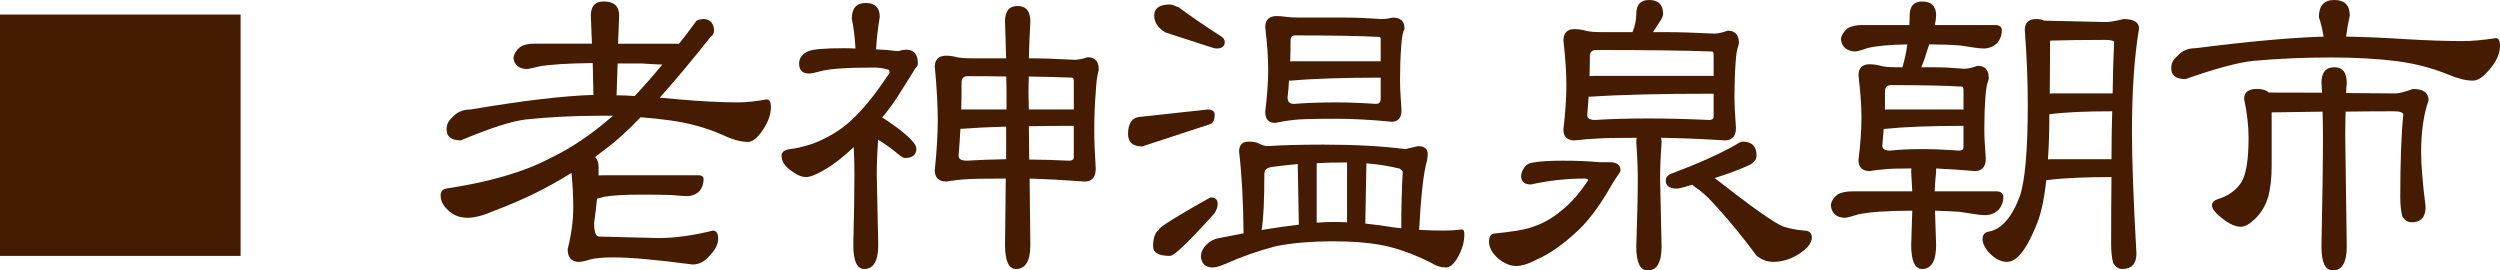
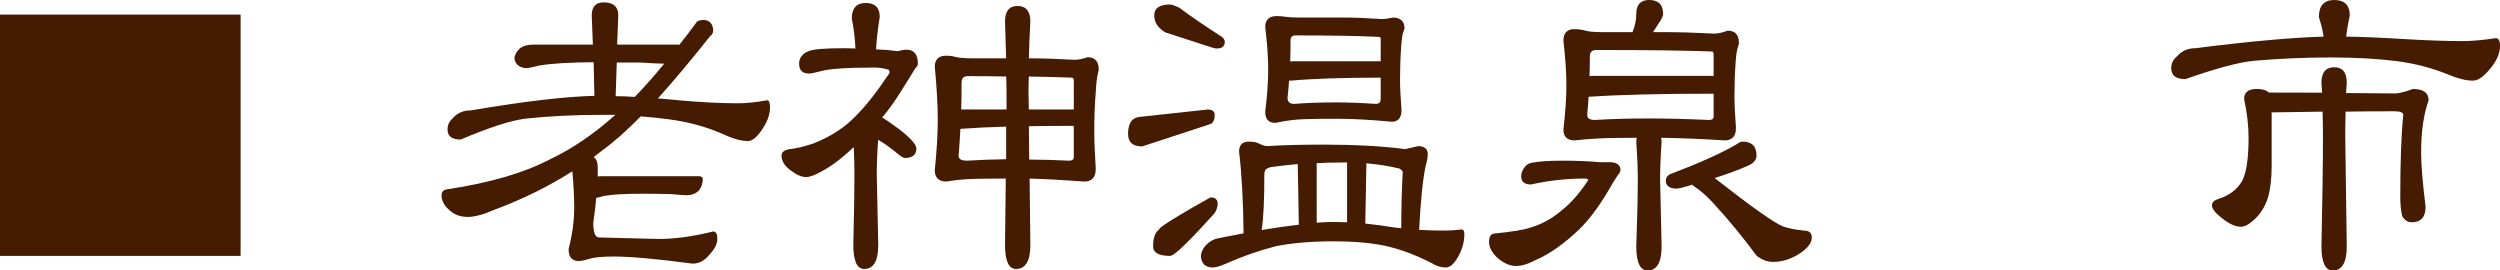
<svg xmlns="http://www.w3.org/2000/svg" version="1.1" baseProfile="tiny" id="レイヤー_1" x="0px" y="0px" width="280.961px" height="30.398px" viewBox="0 0 280.961 30.398" overflow="scroll" xml:space="preserve">
  <g>
    <g>
      <path fill="#451B02" d="M26.939,28.66H0.1V1.737h26.839V28.66z" />
      <path fill="#451B02" d="M59.95,5.013h6.679l-0.126-3.276c0-0.98,0.447-1.47,1.344-1.47c1.092,0,1.638,0.49,1.638,1.47    l-0.126,3.276h6.847c0.056,0,0.098,0.015,0.126,0.042c0.672-0.84,1.344-1.722,2.016-2.646c0.195-0.111,0.462-0.167,0.798-0.167    c0.615,0.056,0.952,0.434,1.008,1.134c0,0.309-0.112,0.532-0.336,0.672c-2.156,2.716-4.116,5.055-5.88,7.014    c0.756,0.057,1.54,0.126,2.353,0.21c2.575,0.225,4.788,0.336,6.636,0.336c0.924,0,2.016-0.111,3.275-0.336    c0.225,0,0.337,0.267,0.337,0.798c0,0.868-0.364,1.792-1.093,2.772c-0.504,0.672-0.966,1.008-1.386,1.008    c-0.784,0-1.736-0.266-2.855-0.798c-1.849-0.812-3.851-1.357-6.007-1.638c-1.036-0.14-2.1-0.252-3.191-0.336    c-1.624,1.653-3.066,2.926-4.326,3.823c-0.336,0.252-0.658,0.504-0.966,0.756c0.308,0.196,0.462,0.588,0.462,1.176    c0,0.336,0,0.672,0,1.008c0.14-0.027,0.308-0.042,0.504-0.042h10.836c0.308,0,0.462,0.112,0.462,0.336    c0,0.477-0.141,0.896-0.42,1.26c-0.364,0.364-0.826,0.546-1.386,0.546c-0.225,0-0.813-0.042-1.765-0.126    c-0.98-0.027-2.044-0.042-3.191-0.042c-2.017,0-3.473,0.084-4.368,0.252c-0.364,0.112-0.645,0.183-0.84,0.211    c-0.084,0.924-0.196,1.861-0.336,2.813c0,1.092,0.224,1.638,0.672,1.638l6.678,0.168c1.82,0,3.864-0.279,6.132-0.84    c0.309,0,0.462,0.28,0.462,0.84c0,0.561-0.308,1.162-0.924,1.807c-0.532,0.645-1.148,0.966-1.848,0.966    c-4.032-0.532-6.986-0.798-8.862-0.798c-1.26,0-2.17,0.084-2.729,0.252c-0.532,0.168-0.938,0.252-1.219,0.252    c-0.756,0-1.134-0.447-1.134-1.344c0.42-1.624,0.63-3.178,0.63-4.663c0-1.203-0.07-2.562-0.21-4.073    c-2.688,1.708-5.614,3.15-8.777,4.326c-1.204,0.531-2.199,0.798-2.982,0.798c-0.868,0-1.582-0.28-2.142-0.841    c-0.532-0.475-0.798-1.008-0.798-1.596c0-0.392,0.224-0.615,0.672-0.672c4.815-0.727,8.68-1.861,11.592-3.402    c2.464-1.176,4.886-2.827,7.266-4.956c-0.588,0-1.19,0-1.806,0c-2.856,0-5.614,0.141-8.274,0.42    c-1.624,0.196-4.06,0.98-7.308,2.352c-0.98,0-1.47-0.378-1.47-1.134c0-0.504,0.195-0.923,0.588-1.259    c0.504-0.589,1.176-0.883,2.016-0.883c5.964-1.008,10.598-1.554,13.902-1.638l-0.084-3.78c-2.801,0.028-4.845,0.154-6.132,0.378    c-0.757,0.196-1.232,0.294-1.429,0.294c-0.813-0.055-1.26-0.434-1.344-1.134c0.056-0.42,0.279-0.798,0.672-1.134    C58.844,5.139,59.333,5.013,59.95,5.013z M71.333,10.893c1.063-1.092,2.169-2.337,3.317-3.738c-0.504,0-1.372-0.042-2.604-0.126    c-0.868,0-1.778,0-2.73,0l-0.126,3.78C69.89,10.809,70.604,10.837,71.333,10.893z" />
      <path fill="#451B02" d="M97.3,0.435c0.98,0,1.47,0.49,1.47,1.47c-0.224,1.373-0.363,2.619-0.42,3.738    c0.896,0.028,1.75,0.099,2.563,0.21c0.363-0.111,0.686-0.168,0.966-0.168c0.783,0,1.176,0.49,1.176,1.47    c0,0.14-0.098,0.309-0.294,0.504c-0.196,0.337-0.729,1.191-1.596,2.562c-0.672,1.092-1.4,2.1-2.184,3.025    c0.224,0.083,0.909,0.546,2.058,1.385c1.231,0.98,1.848,1.666,1.848,2.058c0,0.645-0.393,0.967-1.176,0.967    c-0.112,0-0.28-0.084-0.504-0.252c-1.12-0.925-1.988-1.54-2.604-1.849c-0.111,1.485-0.168,2.843-0.168,4.074l0.168,7.896    c0,1.736-0.49,2.604-1.47,2.604c-0.756,0-1.134-0.868-1.134-2.604c0.084-3.359,0.126-5.991,0.126-7.896    c0-1.008-0.028-2.114-0.084-3.318c-1.288,1.232-2.436,2.128-3.444,2.688c-0.896,0.532-1.568,0.798-2.016,0.798    c-0.477,0-1.022-0.237-1.638-0.714c-0.673-0.477-1.009-1.009-1.009-1.596c0-0.336,0.28-0.547,0.841-0.631    c0.644-0.056,1.525-0.266,2.646-0.63c1.708-0.672,3.122-1.525,4.242-2.562c1.344-1.232,2.702-2.884,4.074-4.956    c0.224-0.28,0.336-0.461,0.336-0.545c0-0.309-0.112-0.463-0.336-0.463c-0.477-0.14-0.967-0.209-1.471-0.209    c-3.107,0-5.138,0.14-6.09,0.42c-0.616,0.168-1.036,0.252-1.26,0.252c-0.672,0-1.008-0.337-1.008-1.009    c0-0.588,0.321-1.022,0.966-1.302c0.504-0.224,1.819-0.336,3.948-0.336c0.504,0,0.979,0.015,1.428,0.042    c-0.057-1.231-0.196-2.394-0.42-3.486C95.831,0.981,96.32,0.435,97.3,0.435z M106.331,6.357c0.392,0,0.783,0.056,1.176,0.168    c0.42,0.084,1.008,0.126,1.764,0.126h3.906c-0.028-1.344-0.07-2.757-0.126-4.242c0-1.092,0.434-1.638,1.302-1.638    c0.896,0,1.345,0.546,1.345,1.638c-0.084,1.485-0.141,2.898-0.168,4.242h0.126c1.428,0,3.136,0.057,5.124,0.168    c0.392,0,0.882-0.098,1.47-0.294c0.756,0,1.134,0.434,1.134,1.302c0,0.028-0.028,0.154-0.084,0.378    c-0.112,0.392-0.196,1.107-0.252,2.142c-0.112,1.372-0.168,2.829-0.168,4.368c0,1.064,0.056,2.478,0.168,4.242    c0,0.897-0.378,1.344-1.134,1.344c-2.269-0.168-4.368-0.278-6.3-0.336l0.084,7.56c0,1.736-0.504,2.604-1.513,2.604    c-0.756,0-1.134-0.868-1.134-2.604c0.027-2.771,0.056-5.291,0.084-7.56c-2.38,0-3.906,0.028-4.578,0.084    c-0.616,0.028-1.358,0.112-2.226,0.252c-0.784,0-1.176-0.392-1.176-1.176c0.224-2.156,0.336-4.045,0.336-5.669    c0-1.653-0.112-3.64-0.336-5.964C105.155,6.735,105.546,6.357,106.331,6.357z M113.176,17.992c0-1.372,0-2.66,0-3.864    c-2.016,0.057-3.752,0.141-5.208,0.252c-0.057,0-0.099,0-0.126,0c-0.057,1.064-0.126,2.1-0.21,3.108    c0,0.448,0.336,0.672,1.008,0.672C109.957,18.075,111.468,18.02,113.176,17.992z M107.926,12.405c0.056,0,0.126,0,0.21,0h5.082    c0-0.7,0-1.358,0-1.974c0-0.643-0.015-1.287-0.042-1.931c-1.344-0.028-2.813-0.042-4.41-0.042c-0.532,0-0.798,0.28-0.798,0.84    C107.968,10.362,107.954,11.397,107.926,12.405z M115.529,8.5c-0.028,0.671-0.042,1.316-0.042,1.931l0.042,1.974h5.082    c0.056,0,0.111,0,0.168,0V9.129c0-0.336-0.112-0.504-0.336-0.504C119.098,8.57,117.46,8.528,115.529,8.5z M115.529,14.085    l0.042,3.948c1.428,0,2.939,0.041,4.536,0.126c0.447,0,0.672-0.168,0.672-0.504v-3.612    C118.875,14.043,117.125,14.058,115.529,14.085z" />
-       <path fill="#451B02" d="M135.739,12.405c0.447,0,0.672,0.168,0.672,0.504c0,0.561-0.168,0.883-0.504,0.966l-7.56,2.478    c-0.98,0-1.471-0.434-1.471-1.302c0-1.092,0.379-1.694,1.135-1.805L135.739,12.405z M136.075,22.275    c0.448,0,0.672,0.211,0.672,0.631c0,0.309-0.112,0.645-0.336,1.008c-2.855,3.164-4.494,4.746-4.914,4.746    c-1.204,0-1.806-0.322-1.806-0.967c0-0.924,0.21-1.525,0.63-1.805C130.321,25.635,132.239,24.431,136.075,22.275z M131.497,0.603    c0.14,0,0.462,0.112,0.967,0.336c1.315,0.98,2.911,2.073,4.787,3.276c0.196,0.141,0.294,0.309,0.294,0.504    c0,0.42-0.266,0.63-0.798,0.63c-0.168,0-0.448-0.069-0.84-0.21c-2.604-0.84-4.242-1.371-4.914-1.596    c-0.784-0.476-1.176-1.078-1.176-1.806C129.817,0.981,130.376,0.603,131.497,0.603z M140.317,16.017    c0.504,0,0.882,0.07,1.134,0.21c0.392,0.196,0.728,0.294,1.008,0.294c1.597-0.111,3.682-0.168,6.259-0.168    c3.583,0,6.649,0.168,9.197,0.504l1.471-0.336c0.644,0,0.966,0.268,0.966,0.799c0,0.364-0.07,0.77-0.21,1.218    c-0.336,1.54-0.588,3.989-0.756,7.351v0.041c1.008,0.057,1.987,0.084,2.939,0.084c0.672,0,1.33-0.042,1.975-0.125    c0.111,0,0.168,0.153,0.168,0.461c0,0.784-0.21,1.568-0.63,2.352c-0.448,0.841-0.896,1.261-1.345,1.261    c-0.532,0-1.064-0.168-1.596-0.504c-2.1-1.063-4.061-1.749-5.88-2.058c-1.4-0.253-3.123-0.379-5.166-0.379    c-2.492,0-4.648,0.184-6.468,0.547c-1.961,0.504-3.879,1.176-5.754,2.016c-0.589,0.252-1.051,0.378-1.387,0.378    c-0.729-0.028-1.12-0.405-1.176-1.134c0-0.447,0.21-0.883,0.63-1.303c0.363-0.363,0.812-0.588,1.344-0.672    c0.98-0.195,1.918-0.378,2.814-0.546c-0.028-3.583-0.196-6.678-0.504-9.282C139.351,16.353,139.672,16.017,140.317,16.017z     M141.661,25.971c1.652-0.279,3.122-0.489,4.41-0.63l-0.126-7.014c-0.924,0.084-1.82,0.182-2.688,0.294    c-0.729,0.056-1.135,0.267-1.219,0.63l-0.042,0.21C141.997,22.654,141.884,24.824,141.661,25.971z M143.467,1.905    c0.336,0,0.686,0.028,1.05,0.084c0.363,0.056,0.882,0.084,1.554,0.084h5.124c1.147,0,2.506,0.057,4.074,0.168    c0.363,0,0.798-0.056,1.302-0.168c0.783,0,1.176,0.378,1.176,1.135c0,0.028-0.042,0.14-0.126,0.335    c-0.112,0.309-0.196,0.896-0.252,1.764c-0.084,1.149-0.126,2.367-0.126,3.654c0,0.84,0.056,1.988,0.168,3.444    c0,0.784-0.336,1.176-1.008,1.176c-2.296-0.224-4.368-0.335-6.216-0.335c-2.521,0-4.116,0.042-4.788,0.126    c-0.588,0.056-1.288,0.168-2.1,0.336c-0.673,0-1.009-0.378-1.009-1.135c0.225-1.82,0.336-3.402,0.336-4.746    c0-1.316-0.111-2.911-0.336-4.787C142.291,2.284,142.683,1.905,143.467,1.905z M150.187,11.607c1.344,0,2.813,0.057,4.41,0.168    c0.447,0,0.672-0.224,0.672-0.672V8.625c-4.341,0-7.729,0.112-10.164,0.336c-0.112,0-0.225,0-0.336,0    c-0.028,0.672-0.084,1.331-0.168,1.974c0,0.561,0.279,0.84,0.84,0.84C146.785,11.664,148.367,11.607,150.187,11.607z     M144.895,7.029c0.111-0.028,0.237-0.042,0.378-0.042h9.828c0.056,0,0.111,0.014,0.168,0.042V4.383    c0-0.224-0.112-0.336-0.336-0.336c-2.128-0.111-5.236-0.168-9.324-0.168c-0.448,0-0.672,0.225-0.672,0.672    C144.937,5.391,144.922,6.217,144.895,7.029z M147.876,25.131c0.757-0.056,1.414-0.084,1.975-0.084    c0.531,0,1.077,0.015,1.638,0.042v-6.93c-0.168,0-0.336,0-0.504,0c-1.064,0-2.1,0.027-3.108,0.084V25.131z M153.337,25.215    c1.092,0.112,2.239,0.267,3.443,0.462c0.252,0.028,0.518,0.057,0.798,0.084c0-2.352,0.056-4.508,0.168-6.468    c0-0.084-0.126-0.224-0.378-0.42c-1.204-0.308-2.506-0.519-3.905-0.63L153.337,25.215z" />
      <path fill="#451B02" d="M175.634,18.16c1.484,0,2.856,0.057,4.116,0.168h1.134c0.756,0,1.134,0.266,1.134,0.798    c0,0.112-0.112,0.308-0.336,0.588c-0.309,0.448-0.7,1.092-1.176,1.932c-1.036,1.708-2.072,3.066-3.108,4.074    c-1.708,1.624-3.317,2.759-4.829,3.402c-0.841,0.448-1.569,0.672-2.185,0.672c-0.645,0-1.302-0.28-1.974-0.839    c-0.645-0.59-0.966-1.178-0.966-1.766c0-0.504,0.153-0.783,0.462-0.84c2.016-0.195,3.388-0.42,4.115-0.672    c1.316-0.392,2.506-1.05,3.57-1.973c1.008-0.785,2.002-1.919,2.982-3.403c0-0.224-0.154-0.336-0.462-0.336    c-2.045,0-4.074,0.226-6.091,0.673c-0.644,0-0.966-0.279-0.966-0.841c0-0.279,0.098-0.56,0.294-0.84    c0.196-0.336,0.504-0.532,0.925-0.588C173.058,18.23,174.178,18.16,175.634,18.16z M185.336,0.099c0.979,0,1.47,0.49,1.47,1.47    c0,0.14-0.07,0.336-0.21,0.588c-0.42,0.672-0.756,1.19-1.008,1.554h1.428c1.597,0,3.486,0.057,5.67,0.168    c0.393,0,0.896-0.111,1.513-0.336c0.756,0,1.134,0.435,1.134,1.302c0,0.028-0.028,0.14-0.084,0.335    c-0.141,0.336-0.238,0.966-0.294,1.89c-0.084,1.177-0.126,2.436-0.126,3.78c0,0.868,0.056,2.045,0.168,3.528    c0,0.869-0.378,1.302-1.134,1.302c-2.661-0.168-5.097-0.265-7.309-0.293c0.056,0.196,0.084,0.406,0.084,0.629    c-0.112,1.512-0.168,2.885-0.168,4.116l0.168,7.56c0,1.736-0.49,2.604-1.47,2.604c-0.784,0-1.176-0.868-1.176-2.604    c0.111-3.219,0.168-5.738,0.168-7.56c0-1.231-0.057-2.604-0.168-4.116c0-0.252,0.027-0.462,0.084-0.629    c-2.353,0-3.879,0.028-4.578,0.083c-0.7,0.029-1.554,0.099-2.563,0.21c-0.756,0-1.134-0.378-1.134-1.134    c0.224-1.903,0.336-3.556,0.336-4.956c0-1.4-0.112-3.08-0.336-5.04c0-0.783,0.378-1.176,1.134-1.176    c0.42,0,0.826,0.056,1.219,0.168c0.392,0.112,0.979,0.168,1.764,0.168h3.612c0.308-0.7,0.462-1.414,0.462-2.142    C183.993,0.589,184.44,0.099,185.336,0.099z M185.336,13.414c2.016,0,4.256,0.056,6.72,0.168c0.42,0,0.63-0.168,0.63-0.504v-2.646    c-0.084,0-0.182,0-0.294,0c-5.824,0-10.374,0.112-13.649,0.336c-0.112,0-0.21,0-0.294,0c-0.057,0.729-0.112,1.442-0.168,2.142    c0,0.448,0.321,0.672,0.966,0.672C180.982,13.47,183.012,13.414,185.336,13.414z M178.533,8.667    c0.195-0.028,0.378-0.042,0.546-0.042h13.313c0.112,0,0.21,0.014,0.294,0.042V6.189c0-0.336-0.098-0.504-0.294-0.504    c-2.996-0.111-7.322-0.168-12.978-0.168c-0.561,0-0.84,0.28-0.84,0.84C178.575,7.142,178.56,7.912,178.533,8.667z M195.836,16.017    c0.979,0,1.47,0.49,1.47,1.471c0,0.448-0.309,0.797-0.924,1.05c-0.98,0.448-2.268,0.924-3.864,1.428    c0.056,0.058,0.098,0.099,0.126,0.126c4.144,3.248,6.721,5.068,7.729,5.46c0.672,0.225,1.455,0.378,2.352,0.462    c0.532,0,0.798,0.225,0.798,0.672c0,0.588-0.462,1.176-1.386,1.764c-0.924,0.589-1.876,0.883-2.855,0.883    c-0.645,0-1.246-0.225-1.807-0.672c-1.428-1.96-3.052-3.934-4.872-5.922c-0.756-0.813-1.442-1.414-2.058-1.807    c-0.141-0.084-0.238-0.182-0.294-0.293c-1.008,0.308-1.61,0.461-1.806,0.461c-0.757,0-1.135-0.266-1.135-0.798    c0-0.336,0.21-0.573,0.63-0.714c3.108-1.176,5.53-2.268,7.267-3.276C195.486,16.116,195.696,16.017,195.836,16.017z" />
-       <path fill="#451B02" d="M209.301,2.914h5.376c0.027-0.392,0.042-0.784,0.042-1.176c0-0.98,0.434-1.47,1.302-1.47    c0.98,0,1.471,0.49,1.471,1.47c0,0.28-0.057,0.672-0.168,1.176h6.888c0.42,0,0.644,0.154,0.672,0.462    c0,0.532-0.168,0.994-0.504,1.386c-0.393,0.393-0.882,0.588-1.47,0.588c-0.364,0-1.218-0.111-2.563-0.336    c-1.12-0.084-2.324-0.125-3.611-0.125c-0.393,1.316-0.715,2.24-0.967,2.771h1.597c0.951,0,2.085,0.057,3.401,0.168    c0.393,0,0.896-0.111,1.513-0.335c0.756,0,1.134,0.434,1.134,1.302c0,0.028-0.028,0.14-0.084,0.336    c-0.141,0.309-0.238,0.896-0.294,1.764c-0.084,1.148-0.126,2.367-0.126,3.654c0,0.785,0.056,1.876,0.168,3.276    c0,0.867-0.378,1.302-1.134,1.302c-1.625-0.14-3.108-0.237-4.452-0.294c0,0.141,0,0.294,0,0.462    c-0.084,0.84-0.141,1.61-0.168,2.31h7.056c0.42,0,0.644,0.168,0.672,0.504c0,0.533-0.168,0.994-0.504,1.387    c-0.393,0.393-0.882,0.588-1.47,0.588c-0.393,0-1.344-0.125-2.856-0.377c-0.896-0.057-1.848-0.1-2.855-0.127l0.126,3.947    c0,1.736-0.49,2.604-1.471,2.604c-0.756,0-1.134-0.868-1.134-2.604c0.056-1.567,0.098-2.883,0.126-3.947    c-2.855,0-4.928,0.141-6.216,0.42c-0.756,0.252-1.246,0.378-1.47,0.378c-0.896-0.028-1.386-0.462-1.47-1.302    c0.027-0.393,0.266-0.771,0.714-1.135c0.392-0.224,0.924-0.336,1.596-0.336h6.846c-0.028-0.699-0.07-1.47-0.126-2.31    c0-0.168,0.014-0.321,0.042-0.462c-1.54,0-2.548,0.027-3.023,0.084c-0.477,0.028-1.078,0.098-1.807,0.21    c-0.756,0-1.134-0.378-1.134-1.134c0.224-1.82,0.336-3.402,0.336-4.746c0-1.317-0.112-2.913-0.336-4.789    c0-0.756,0.378-1.134,1.134-1.134c0.42,0,0.826,0.057,1.219,0.168c0.392,0.112,0.979,0.167,1.764,0.167h0.798    c0.279-0.924,0.476-1.848,0.588-2.771c-2.072,0.028-3.611,0.167-4.62,0.419c-0.7,0.252-1.162,0.378-1.386,0.378    c-0.896-0.056-1.386-0.489-1.47-1.302c0.056-0.392,0.294-0.77,0.714-1.134C208.097,3.025,208.629,2.914,209.301,2.914z     M216.021,16.857c1.232,0,2.604,0.057,4.116,0.168c0.42,0,0.63-0.168,0.63-0.504v-2.478c-0.056,0-0.112,0-0.168,0    c-3.695,0-6.594,0.112-8.693,0.336c-0.112,0-0.21,0-0.294,0c-0.057,0.672-0.112,1.33-0.168,1.974c0,0.448,0.321,0.672,0.966,0.672    C213.445,16.914,214.649,16.857,216.021,16.857z M211.738,12.447c0.111-0.028,0.224-0.042,0.336-0.042h8.399    c0.112,0,0.21,0.014,0.294,0.042v-2.352c0-0.308-0.098-0.462-0.294-0.462c-1.82-0.111-4.452-0.168-7.896-0.168    c-0.561,0-0.84,0.267-0.84,0.798C211.738,11.019,211.738,11.748,211.738,12.447z M228.832,2.242c0.363,0,0.644,0.056,0.84,0.167    l7.014,0.168c0.393,0,1.051-0.111,1.975-0.335c1.092,0,1.638,0.322,1.638,0.966c-0.532,3.135-0.798,7-0.798,11.591    c0,3.192,0.168,7.757,0.504,13.692c0,1.092-0.504,1.638-1.512,1.638c-0.364,0-0.672-0.21-0.924-0.63    c-0.141-0.561-0.21-1.273-0.21-2.143c0-2.688,0.014-5.207,0.042-7.56c-3.108,0-5.53,0.112-7.267,0.336c-0.084,0-0.168,0-0.252,0    c-0.252,2.38-0.658,4.173-1.218,5.376c-1.064,2.549-2.1,3.822-3.108,3.822c-0.7,0-1.386-0.377-2.058-1.135    c-0.393-0.476-0.588-0.924-0.588-1.344c0-0.392,0.182-0.63,0.546-0.714c1.483-0.224,2.688-1.554,3.612-3.989    c0.615-1.736,0.924-5.193,0.924-10.375c0-2.66-0.112-5.46-0.336-8.4C227.656,2.62,228.047,2.242,228.832,2.242z M230.049,18.034    c0.14-0.028,0.279-0.042,0.42-0.042h6.889h0.042c0-1.988,0.027-3.85,0.084-5.586c-0.057,0-0.099,0-0.126,0    c-3.024,0-5.376,0.112-7.057,0.336c-0.028,0-0.057,0-0.084,0C230.217,14.702,230.161,16.465,230.049,18.034z M230.259,10.641    c0.111-0.027,0.237-0.042,0.378-0.042h6.721c0.056,0,0.111,0,0.168,0c0.027-2.183,0.084-4.143,0.168-5.88    c0-0.223-0.393-0.336-1.177-0.336c-2.268,0-4.34,0.028-6.216,0.084C230.273,6.987,230.259,9.045,230.259,10.641z" />
      <path fill="#451B02" d="M262.339,0.099c1.092,0,1.638,0.546,1.638,1.638c-0.196,0.896-0.336,1.722-0.42,2.478    c2.044,0.028,4.354,0.126,6.931,0.294c2.436,0.141,4.521,0.21,6.258,0.21c1.063,0,2.323-0.111,3.779-0.336    c0.225,0,0.337,0.267,0.337,0.798c0,0.868-0.435,1.778-1.303,2.73c-0.616,0.7-1.162,1.05-1.638,1.05    c-0.756,0-1.666-0.224-2.73-0.672c-1.764-0.728-3.682-1.232-5.754-1.512c-2.24-0.28-4.718-0.42-7.434-0.42    c-2.996,0-5.908,0.126-8.736,0.378c-1.708,0.168-4.27,0.854-7.686,2.058c-0.98,0-1.47-0.377-1.47-1.134    c0-0.504,0.21-0.924,0.63-1.26c0.504-0.588,1.161-0.882,1.974-0.882c6.216-0.783,11.06-1.218,14.532-1.302    c-0.112-0.812-0.294-1.582-0.546-2.31C260.702,0.702,261.248,0.099,262.339,0.099z M253.645,10.096    c0.588,0,1.009,0.125,1.261,0.377l6.174,0.042c-0.028-0.391-0.057-0.798-0.084-1.218c0-1.092,0.447-1.638,1.344-1.638    c0.867,0,1.302,0.546,1.302,1.638c-0.028,0.42-0.057,0.84-0.084,1.26l5.67,0.042c0.392,0,1.051-0.168,1.975-0.503    c1.092,0,1.638,0.392,1.638,1.175c-0.561,1.569-0.84,3.515-0.84,5.838c0,1.429,0.168,3.473,0.504,6.133    c0,1.092-0.49,1.638-1.47,1.638c-0.393,0-0.714-0.21-0.967-0.63c-0.14-0.561-0.21-1.273-0.21-2.143    c0-3.92,0.112-6.985,0.336-9.198c0-0.336-0.378-0.504-1.134-0.504c-1.932,0-3.779,0.014-5.544,0.042    c-0.028,1.036-0.042,2.016-0.042,2.94l0.168,12.305c0,1.736-0.49,2.604-1.47,2.604c-0.784,0-1.176-0.868-1.176-2.604    c0.111-5.264,0.168-9.365,0.168-12.305c0-0.924-0.015-1.904-0.042-2.94c-2.072,0.029-4.047,0.056-5.922,0.084v6.132    c0,1.316-0.126,2.45-0.378,3.402c-0.28,0.951-0.757,1.764-1.429,2.436c-0.616,0.588-1.134,0.882-1.554,0.882    c-0.561,0-1.204-0.278-1.932-0.84c-0.813-0.616-1.219-1.106-1.219-1.47c0-0.28,0.225-0.49,0.673-0.631    c1.092-0.336,1.932-0.924,2.52-1.764c0.615-0.84,0.924-2.575,0.924-5.208c0-1.344-0.168-2.799-0.504-4.368    C252.301,10.431,252.749,10.096,253.645,10.096z" />
    </g>
    <g>
      <rect y="1.638" fill="#451B02" width="27.039" height="27.122" />
-       <path fill="#451B02" d="M77.829,29.724c-4.013-0.529-6.991-0.797-8.849-0.797c-1.244,0-2.152,0.083-2.701,0.248    c-0.546,0.172-0.954,0.256-1.248,0.256c-0.563,0-1.234-0.25-1.234-1.443c0.419-1.633,0.63-3.193,0.63-4.663    c0-1.148-0.065-2.46-0.195-3.901c-2.643,1.666-5.554,3.094-8.658,4.248c-1.205,0.533-2.222,0.804-3.017,0.804    c-0.892,0-1.636-0.292-2.212-0.868c-0.547-0.49-0.827-1.052-0.827-1.668c0-0.308,0.132-0.691,0.759-0.771    c4.78-0.723,8.669-1.864,11.558-3.392c2.381-1.137,4.75-2.739,7.049-4.768h-1.542c-2.834,0-5.614,0.141-8.264,0.419    c-1.604,0.194-4.053,0.982-7.279,2.344c-0.01,0-0.02,0-0.03,0c-1.06,0-1.579-0.415-1.579-1.226c0-0.533,0.209-0.982,0.623-1.336    c0.51-0.598,1.214-0.906,2.081-0.906c5.864-0.992,10.512-1.543,13.8-1.635l-0.08-3.582c-2.732,0.03-4.756,0.156-6.017,0.375    c-0.763,0.198-1.238,0.295-1.446,0.295c-0.87-0.06-1.353-0.471-1.443-1.222c0.059-0.469,0.296-0.871,0.706-1.222    c0.388-0.269,0.901-0.402,1.535-0.402h6.575l-0.122-3.171c0-1.046,0.486-1.574,1.444-1.574c1.153,0,1.738,0.528,1.738,1.57    l-0.122,3.176h6.743c0.037,0,0.07,0.005,0.1,0.014c0.65-0.814,1.31-1.681,1.96-2.577c0.242-0.148,0.527-0.209,0.879-0.209    c0.678,0.062,1.048,0.475,1.107,1.227c0,0.351-0.128,0.605-0.382,0.765c-2.07,2.616-4.003,4.925-5.723,6.844    c0.694,0.054,1.412,0.119,2.153,0.195c2.556,0.223,4.786,0.335,6.625,0.335c0.915,0,2.011-0.112,3.258-0.334h0.001    c0.453,0,0.453,0.674,0.453,0.896c0,0.887-0.375,1.839-1.113,2.832c-0.529,0.706-1.008,1.049-1.466,1.049    c-0.796,0-1.771-0.272-2.898-0.808c-1.829-0.803-3.84-1.351-5.977-1.629c-1.031-0.139-2.103-0.252-3.187-0.335    c-1.54,1.618-3,2.907-4.26,3.804c-0.297,0.224-0.585,0.447-0.862,0.671c0.266,0.232,0.4,0.629,0.4,1.18v0.891    c0.119-0.017,0.253-0.025,0.404-0.025h10.836c0.489,0,0.562,0.273,0.562,0.437c0,0.496-0.148,0.94-0.441,1.321    c-0.39,0.391-0.88,0.586-1.465,0.586c-0.229,0-0.81-0.043-1.773-0.128c-0.974-0.026-2.036-0.04-3.183-0.04    c-2.001,0-3.465,0.084-4.35,0.249c-0.318,0.099-0.573,0.165-0.766,0.198c-0.083,0.893-0.193,1.814-0.329,2.742    c0.001,1.006,0.193,1.523,0.573,1.523l6.68,0.168c1.803,0,3.858-0.281,6.105-0.837c0.002,0,0.003,0,0.005,0    c0.393,0,0.581,0.315,0.581,0.937c0,0.586-0.32,1.216-0.952,1.875c-0.544,0.66-1.192,0.997-1.92,0.997L77.829,29.724z     M69.293,10.709c0.666,0.003,1.354,0.031,2.047,0.084c0.939-1.014,2.005-2.213,3.1-3.54c-0.523-0.01-1.328-0.051-2.4-0.124h-2.627    L69.293,10.709z" />
      <path fill="#451B02" d="M114.184,30.23c-0.819,0-1.234-0.91-1.234-2.705c0.027-2.731,0.055-5.218,0.083-7.459    c-2.305,0-3.809,0.028-4.469,0.083c-0.614,0.028-1.359,0.112-2.218,0.251c-0.001,0-0.002,0-0.004,0    c-0.848,0-1.288-0.441-1.288-1.274c0.223-2.156,0.336-4.06,0.336-5.669c0-1.638-0.113-3.641-0.335-5.956    c0-0.816,0.441-1.243,1.275-1.243c0.397,0,0.802,0.058,1.203,0.171c0.404,0.081,0.991,0.123,1.736,0.123h3.804    c-0.028-1.312-0.07-2.692-0.124-4.139c0-1.157,0.472-1.741,1.402-1.741c0.958,0,1.445,0.584,1.445,1.738    c-0.083,1.461-0.138,2.853-0.166,4.142h0.024c1.416,0,3.142,0.057,5.129,0.168c0.374,0,0.858-0.097,1.433-0.289    c0.006,0,0.012,0,0.019,0c0.59,0,1.247,0.25,1.247,1.397c0,0.028-0.007,0.08-0.087,0.402c-0.111,0.386-0.194,1.1-0.249,2.123    c-0.112,1.362-0.168,2.829-0.168,4.363c0,1.062,0.056,2.487,0.167,4.235c0,1.2-0.67,1.451-1.233,1.451    c-2.214-0.164-4.297-0.276-6.199-0.333l0.083,7.455C115.797,29.32,115.254,30.23,114.184,30.23z M115.67,17.933    c1.394,0.002,2.888,0.045,4.442,0.126c0.507,0,0.566-0.23,0.566-0.403v-3.513c-1.826,0.001-3.508,0.015-5.049,0.041L115.67,17.933    z M107.937,14.479c-0.056,1.032-0.124,2.037-0.205,3.017c0,0.133,0,0.563,0.908,0.563c1.274-0.081,2.768-0.138,4.436-0.166V14.23    c-1.958,0.056-3.673,0.139-5.1,0.249H107.937z M120.679,12.305V9.129c0-0.404-0.171-0.404-0.236-0.404    c-1.325-0.054-2.93-0.096-4.818-0.125c-0.025,0.636-0.038,1.246-0.038,1.831l0.04,1.874H120.679z M113.118,12.305v-1.874    c0-0.61-0.013-1.222-0.038-1.834c-1.317-0.026-2.755-0.04-4.314-0.04c-0.476,0-0.698,0.235-0.698,0.74    c0,1.029-0.014,2.031-0.04,3.008H113.118z M97.132,30.23c-0.819,0-1.234-0.91-1.234-2.705c0.083-3.346,0.126-6.001,0.126-7.896    c0-0.935-0.025-1.974-0.074-3.095c-1.226,1.156-2.337,2.015-3.306,2.552c-0.918,0.546-1.594,0.812-2.064,0.812    c-0.498,0-1.069-0.248-1.699-0.735c-0.694-0.491-1.048-1.056-1.048-1.675c0-0.393,0.312-0.637,0.926-0.729    c0.639-0.056,1.522-0.267,2.629-0.625c1.684-0.664,3.1-1.519,4.205-2.541c1.333-1.222,2.698-2.883,4.059-4.938    c0.309-0.386,0.319-0.481,0.319-0.49c0-0.363-0.165-0.363-0.236-0.363c-0.495-0.141-0.98-0.21-1.471-0.21    c-3.082,0-5.121,0.14-6.062,0.416c-0.633,0.172-1.053,0.256-1.288,0.256c-0.725,0-1.108-0.382-1.108-1.108    c0-0.628,0.345-1.098,1.026-1.394c0.521-0.231,1.826-0.344,3.988-0.344c0.464,0,0.905,0.011,1.322,0.035    c-0.059-1.183-0.198-2.313-0.413-3.359C95.73,0.92,96.259,0.335,97.3,0.335s1.57,0.528,1.57,1.57    c-0.216,1.334-0.355,2.553-0.415,3.641c0.856,0.03,1.687,0.1,2.471,0.208c0.33-0.111,0.664-0.169,0.952-0.169    c0.847,0,1.276,0.528,1.276,1.57c0,0.17-0.106,0.358-0.324,0.575c-0.181,0.316-0.713,1.171-1.582,2.544    c-0.645,1.048-1.354,2.036-2.108,2.936c0.31,0.165,0.954,0.606,1.957,1.34c1.29,1.027,1.889,1.707,1.889,2.139    c0,0.486-0.221,1.066-1.276,1.066c-0.138,0-0.317-0.086-0.564-0.271c-1.032-0.852-1.856-1.445-2.456-1.77    c-0.104,1.426-0.156,2.742-0.156,3.915l0.168,7.894C98.702,29.32,98.174,30.23,97.132,30.23z" />
      <path fill="#451B02" d="M162.493,30.062c-0.549,0-1.104-0.176-1.648-0.521c-2.072-1.049-4.041-1.738-5.844-2.044    c-1.389-0.25-3.121-0.376-5.149-0.376c-2.473,0-4.642,0.183-6.448,0.544c-1.941,0.499-3.872,1.176-5.732,2.009    c-0.609,0.261-1.076,0.388-1.428,0.388c-0.788-0.03-1.216-0.443-1.275-1.228c0-0.479,0.221-0.942,0.659-1.38    c0.377-0.377,0.848-0.613,1.399-0.7c0.947-0.188,1.857-0.366,2.729-0.53c-0.03-3.528-0.199-6.619-0.502-9.188    c-0.001-0.736,0.368-1.119,1.065-1.119c0.526,0,0.912,0.073,1.182,0.223c0.372,0.186,0.695,0.281,0.96,0.281    c1.591-0.111,3.698-0.168,6.259-0.168c3.572,0,6.671,0.17,9.211,0.505c0,0,1.439-0.335,1.441-0.335    c0.897,0,1.082,0.487,1.082,0.896c0,0.371-0.072,0.791-0.215,1.247c-0.329,1.511-0.582,3.958-0.749,7.268    c0.958,0.053,1.911,0.079,2.837,0.079c0.664,0,1.324-0.043,1.962-0.125h0.001c0.279,0,0.279,0.422,0.279,0.561    c0,0.798-0.215,1.605-0.641,2.399C163.454,29.632,162.985,30.062,162.493,30.062z M145.846,18.437    c-0.885,0.082-1.744,0.177-2.576,0.283c-0.682,0.053-1.062,0.239-1.134,0.555l-0.042,0.206c0.002,3.037-0.103,5.184-0.31,6.368    c1.553-0.26,2.96-0.461,4.185-0.598L145.846,18.437z M153.439,25.125c1.06,0.111,2.189,0.263,3.358,0.453    c0.213,0.024,0.441,0.048,0.682,0.072c0.002-2.307,0.059-4.446,0.168-6.362c-0.002-0.003-0.02-0.087-0.34-0.336    c-1.127-0.279-2.397-0.487-3.746-0.601L153.439,25.125z M147.977,25.024c0.712-0.051,1.342-0.077,1.874-0.077    c0.499,0,1.013,0.014,1.538,0.038v-6.726h-0.404c-1.018,0-2.029,0.026-3.008,0.078V25.024z M131.497,28.759    c-1.265,0-1.906-0.358-1.906-1.066c0-0.955,0.227-1.59,0.674-1.889c-0.044-0.069-0.044-0.354,5.761-3.616c0.013,0,0.026,0,0.04,0    c0.527,0,0.781,0.251,0.781,0.718c0,0.324-0.118,0.682-0.351,1.061C132.62,28.263,131.787,28.759,131.497,28.759z M128.347,16.455    c-1.042,0-1.571-0.473-1.571-1.403c0-1.144,0.411-1.785,1.22-1.905l7.733-0.84c0.647,0,0.781,0.328,0.781,0.603    c0,0.609-0.195,0.967-0.58,1.063l-7.568,2.482H128.347z M143.299,13.807c-0.506,0-1.109-0.214-1.109-1.234    c0.224-1.814,0.336-3.407,0.336-4.746c0-1.311-0.112-2.917-0.334-4.776c-0.002-0.819,0.439-1.246,1.275-1.246    c0.337,0,0.695,0.029,1.064,0.085c0.354,0.055,0.872,0.083,1.539,0.083h5.124c1.136,0,2.509,0.057,4.081,0.168    c0.35,0,0.78-0.056,1.273-0.165c0.002,0,0.004,0,0.007,0c0.852,0,1.29,0.426,1.29,1.232c0,0.026,0,0.063-0.134,0.375    c-0.106,0.293-0.188,0.877-0.244,1.732c-0.083,1.142-0.126,2.368-0.126,3.647c0,0.838,0.057,1.995,0.168,3.437    c0,1.062-0.602,1.283-1.107,1.283c-2.293-0.223-4.381-0.335-6.216-0.335c-2.505,0-4.11,0.042-4.776,0.125    c-0.588,0.057-1.291,0.169-2.091,0.335l-0.011,0.002H143.299z M150.187,11.507c1.333,0,2.819,0.057,4.417,0.168    c0.383,0,0.564-0.182,0.564-0.572V8.725c-4.267,0.002-7.649,0.115-10.055,0.336h-0.249c-0.03,0.643-0.085,1.277-0.165,1.887    c0.002,0.492,0.236,0.727,0.741,0.727C146.778,11.564,148.377,11.507,150.187,11.507z M145.609,3.979    c-0.39,0-0.571,0.182-0.571,0.572c0,0.798-0.014,1.583-0.039,2.356c0.086-0.013,0.178-0.02,0.274-0.02h9.828    c0.022,0,0.046,0.001,0.067,0.005v-2.51c0-0.167-0.068-0.236-0.235-0.236C152.804,4.036,149.668,3.979,145.609,3.979z     M136.747,5.45c-0.183,0-0.469-0.071-0.874-0.216c-2.601-0.839-4.24-1.37-4.912-1.595c-0.832-0.502-1.244-1.138-1.244-1.901    c0-0.819,0.599-1.234,1.78-1.234c0.099,0,0.31,0.036,1.007,0.344c1.327,0.986,2.935,2.086,4.801,3.284    c0.227,0.162,0.34,0.359,0.34,0.588C137.645,5.052,137.489,5.45,136.747,5.45z" />
      <path fill="#451B02" d="M185.168,30.398c-0.847,0-1.275-0.91-1.275-2.705c0.111-3.225,0.168-5.768,0.168-7.56    c0-1.215-0.057-2.598-0.168-4.108c0-0.21,0.017-0.387,0.052-0.538c-2.261,0.001-3.754,0.029-4.438,0.084    c-0.693,0.028-1.553,0.098-2.56,0.209h-0.001c-0.817,0-1.244-0.426-1.244-1.233c0.224-1.905,0.336-3.569,0.336-4.956    s-0.112-3.079-0.334-5.029c-0.002-0.846,0.426-1.288,1.232-1.288c0.426,0,0.846,0.058,1.246,0.172    c0.381,0.109,0.965,0.164,1.736,0.164h3.547c0.283-0.666,0.428-1.352,0.428-2.042c0-1.042,0.485-1.569,1.443-1.569    c1.041,0,1.57,0.528,1.57,1.569c0,0.159-0.073,0.367-0.223,0.636c-0.367,0.586-0.668,1.054-0.906,1.406h1.238    c1.582,0,3.492,0.057,5.675,0.168c0.375,0,0.872-0.111,1.474-0.331c0.007,0,0.014,0,0.021,0c0.592,0,1.246,0.25,1.246,1.396    c0,0.027-0.006,0.079-0.088,0.363c-0.139,0.334-0.234,0.959-0.29,1.869c-0.083,1.169-0.126,2.438-0.126,3.773    c0,0.866,0.057,2.051,0.168,3.521c0,1.166-0.67,1.409-1.233,1.409c-2.595-0.164-5.008-0.262-7.181-0.292    c0.037,0.168,0.057,0.346,0.057,0.528c-0.112,1.506-0.168,2.888-0.168,4.116l0.168,7.558    C186.739,29.488,186.209,30.398,185.168,30.398z M185.336,13.313c1.999,0,4.262,0.057,6.725,0.168    c0.465,0,0.525-0.216,0.525-0.404v-2.546h-0.194c-5.791,0-10.382,0.113-13.643,0.336h-0.208l-0.161,2.05    c0.001,0.238,0.091,0.564,0.866,0.564C180.975,13.37,183.027,13.313,185.336,13.313z M179.415,5.618    c-0.505,0-0.74,0.235-0.74,0.74c0,0.745-0.013,1.476-0.037,2.196c0.156-0.019,0.303-0.028,0.441-0.028h13.313    c0.068,0,0.134,0.005,0.194,0.016V6.189c0-0.403-0.146-0.403-0.194-0.403C189.397,5.674,185.032,5.618,179.415,5.618z     M170.384,29.893c-0.665,0-1.351-0.29-2.038-0.862c-0.666-0.608-1.002-1.227-1.002-1.842c0-0.557,0.184-0.872,0.545-0.938    c2.004-0.195,3.381-0.42,4.1-0.669c1.3-0.387,2.488-1.044,3.538-1.954c0.999-0.777,1.995-1.914,2.964-3.383    c-0.016-0.015-0.016-0.18-0.378-0.18c-2.025,0-4.067,0.225-6.069,0.669c-0.002,0-0.004,0-0.006,0c-0.897,0-1.082-0.51-1.082-0.938    c0-0.3,0.105-0.602,0.313-0.897c0.207-0.355,0.543-0.569,0.994-0.63c0.781-0.14,1.918-0.211,3.372-0.211    c1.474,0,2.86,0.057,4.125,0.169l1.125-0.001c1.02,0,1.233,0.488,1.233,0.898c0,0.087-0.037,0.249-0.357,0.65    c-0.301,0.438-0.695,1.085-1.167,1.919c-1.037,1.71-2.088,3.087-3.126,4.096c-1.709,1.627-3.344,2.777-4.859,3.423    C171.765,29.664,171.014,29.893,170.384,29.893z M199.281,29.431c-0.665,0-1.293-0.233-1.869-0.693    c-1.438-1.968-3.075-3.957-4.884-5.933c-0.744-0.8-1.43-1.402-2.037-1.79c-0.123-0.073-0.221-0.16-0.287-0.26    c-0.979,0.299-1.555,0.444-1.759,0.444c-1.021,0-1.235-0.489-1.235-0.898c0-0.382,0.235-0.653,0.699-0.809    c3.084-1.167,5.523-2.267,7.248-3.268c0.293-0.206,0.518-0.308,0.68-0.308c1.041,0,1.57,0.528,1.57,1.57    c0,0.489-0.332,0.874-0.986,1.143c-0.945,0.432-2.195,0.896-3.715,1.381l0.008,0.009c4.107,3.218,6.699,5.052,7.695,5.438    c0.654,0.219,1.438,0.372,2.324,0.455h0.002c0.731,0,0.887,0.42,0.887,0.771c0,0.622-0.481,1.244-1.432,1.849    C201.254,29.129,200.276,29.431,199.281,29.431z" />
-       <path fill="#451B02" d="M238.492,30.23c-0.399,0-0.739-0.229-1.01-0.679c-0.152-0.591-0.224-1.319-0.224-2.194    c0-2.648,0.013-5.136,0.041-7.459c-3.041,0.002-5.447,0.114-7.153,0.334l-0.175,0.001c-0.252,2.336-0.662,4.126-1.217,5.318    c-1.09,2.609-2.137,3.88-3.199,3.88c-0.727,0-1.443-0.393-2.133-1.168c-0.407-0.493-0.613-0.967-0.613-1.41    c0-0.437,0.217-0.717,0.624-0.812c1.445-0.218,2.634-1.539,3.542-3.928c0.607-1.717,0.916-5.195,0.916-10.338    c0-2.64-0.112-5.464-0.335-8.392c-0.001-0.815,0.44-1.242,1.275-1.242c0.378,0,0.677,0.061,0.89,0.181l6.967,0.155    c0.383,0,1.039-0.112,1.948-0.333c0.005,0,0.009,0,0.014,0c1.167,0,1.747,0.358,1.747,1.064c-0.529,3.13-0.797,7.025-0.797,11.591    c0,3.176,0.169,7.78,0.503,13.687C240.104,29.644,239.561,30.23,238.492,30.23z M230.317,12.841    c-0.002,1.853-0.055,3.559-0.159,5.073c0.104-0.015,0.208-0.022,0.312-0.022h6.83c0.002-1.922,0.029-3.732,0.081-5.386h-0.022    C234.357,12.505,231.988,12.618,230.317,12.841z M230.401,4.564c-0.027,2.413-0.041,4.398-0.041,5.956    c0.086-0.014,0.18-0.02,0.277-0.02h6.79c0.027-2.119,0.083-4.064,0.167-5.786c0-0.034-0.053-0.231-1.077-0.231    C234.31,4.483,232.252,4.51,230.401,4.564z M216.021,30.23c-0.819,0-1.233-0.91-1.233-2.705c0.054-1.52,0.095-2.802,0.123-3.848    c-2.781,0.004-4.83,0.144-6.092,0.418c-0.764,0.255-1.254,0.38-1.491,0.38c-0.952-0.029-1.479-0.497-1.569-1.392    c0.029-0.436,0.281-0.841,0.75-1.222c0.42-0.241,0.973-0.358,1.659-0.358h6.741c-0.027-0.671-0.068-1.406-0.121-2.203    c0-0.134,0.008-0.256,0.023-0.369c-1.463,0.002-2.436,0.029-2.894,0.084c-0.476,0.027-1.08,0.098-1.804,0.209c0,0-0.002,0-0.003,0    c-0.819,0-1.245-0.427-1.245-1.232c0.223-1.822,0.336-3.415,0.336-4.746c0-1.304-0.113-2.911-0.336-4.777    c0-0.819,0.426-1.246,1.233-1.246c0.425,0,0.845,0.058,1.246,0.172c0.38,0.109,0.964,0.164,1.736,0.164h0.724    c0.254-0.854,0.438-1.718,0.549-2.57c-1.998,0.032-3.506,0.172-4.482,0.416c-0.709,0.255-1.173,0.381-1.41,0.381    c-0.954-0.06-1.48-0.528-1.569-1.392c0.06-0.438,0.312-0.841,0.748-1.22c0.421-0.243,0.975-0.361,1.661-0.361h5.282    c0.023-0.358,0.036-0.717,0.036-1.076c0-1.042,0.471-1.57,1.401-1.57c1.042,0,1.571,0.528,1.571,1.57    c0,0.264-0.048,0.617-0.145,1.076h6.764c0.596,0,0.748,0.301,0.771,0.553c0,0.564-0.178,1.053-0.527,1.461    c-0.415,0.415-0.934,0.623-1.546,0.623c-0.37,0-1.237-0.114-2.579-0.338c-1.082-0.081-2.269-0.123-3.52-0.125    c-0.351,1.168-0.648,2.033-0.887,2.572h1.441c0.941,0,2.089,0.057,3.41,0.169c0.371-0.001,0.869-0.112,1.47-0.331    c0.007,0,0.015,0,0.021,0c0.591,0,1.247,0.251,1.247,1.396c0,0.028-0.008,0.079-0.088,0.363c-0.141,0.309-0.236,0.891-0.291,1.743    c-0.084,1.142-0.125,2.368-0.125,3.647c0,0.782,0.056,1.882,0.167,3.268c0.001,1.167-0.671,1.41-1.233,1.41    c-1.582-0.136-3.042-0.232-4.352-0.289v0.357c-0.081,0.812-0.137,1.552-0.164,2.21h6.951c0.596,0,0.748,0.324,0.771,0.596    c0,0.563-0.178,1.051-0.527,1.459c-0.415,0.416-0.934,0.623-1.546,0.623c-0.401,0-1.341-0.124-2.873-0.379    c-0.854-0.053-1.769-0.094-2.735-0.122l0.123,3.843C217.592,29.32,217.063,30.23,216.021,30.23z M216.021,16.757    c1.224,0,2.61,0.057,4.124,0.168c0.462,0,0.521-0.216,0.521-0.404v-2.378h-0.067c-3.673,0-6.595,0.114-8.683,0.336h-0.213    l-0.16,1.883c0,0.237,0.09,0.563,0.866,0.563C213.436,16.814,214.655,16.757,216.021,16.757z M212.578,9.565    c-0.505,0-0.739,0.222-0.739,0.698v2.062c0.078-0.012,0.158-0.02,0.235-0.02h8.399c0.068,0,0.133,0.005,0.193,0.016v-2.225    c0-0.362-0.141-0.362-0.193-0.362C218.651,9.622,215.997,9.565,212.578,9.565z" />
      <path fill="#451B02" d="M262.171,30.398c-0.847,0-1.276-0.91-1.276-2.705c0.113-5.345,0.168-9.369,0.168-12.305    c0-0.894-0.014-1.84-0.039-2.839l-5.725,0.081v6.034c0,1.318-0.128,2.472-0.381,3.428c-0.284,0.966-0.773,1.799-1.455,2.48    c-0.643,0.614-1.174,0.912-1.624,0.912c-0.581,0-1.251-0.29-1.993-0.861c-0.846-0.641-1.258-1.148-1.258-1.549    c0-0.327,0.25-0.571,0.744-0.726c1.064-0.328,1.895-0.909,2.467-1.727c0.602-0.821,0.906-2.553,0.906-5.15    c0-1.33-0.169-2.792-0.502-4.347c-0.002-0.757,0.483-1.129,1.441-1.129c0.613,0,1.061,0.138,1.332,0.407l5.996,0.013l-0.077-1.111    c-0.001-1.16,0.485-1.745,1.443-1.745c0.931,0,1.401,0.585,1.401,1.738l-0.076,1.161l5.563,0.042c0.378,0,1.03-0.168,1.939-0.499    c0.009,0,0.017,0,0.024,0c1.171,0,1.748,0.429,1.748,1.27c-0.561,1.583-0.84,3.535-0.84,5.838c0,1.418,0.168,3.477,0.502,6.12    c0.002,1.165-0.527,1.751-1.568,1.751c-0.428,0-0.781-0.229-1.053-0.68c-0.152-0.594-0.225-1.322-0.225-2.193    c0-3.901,0.113-6.999,0.337-9.208c-0.001-0.258-0.349-0.394-1.034-0.394c-1.896,0-3.711,0.014-5.447,0.04    c-0.025,1-0.039,1.947-0.039,2.842l0.168,12.304C263.741,29.488,263.213,30.398,262.171,30.398z M277.921,9.062    c-0.767,0-1.698-0.229-2.769-0.68c-1.747-0.721-3.675-1.227-5.729-1.505c-2.229-0.278-4.726-0.419-7.421-0.419    c-2.979,0-5.915,0.127-8.728,0.377c-1.688,0.166-4.266,0.857-7.661,2.053c-0.007,0-0.015,0-0.021,0    c-1.061,0-1.581-0.416-1.581-1.229c0-0.534,0.225-0.984,0.667-1.338c0.508-0.595,1.197-0.904,2.036-0.904    c6.114-0.771,10.968-1.209,14.418-1.299c-0.113-0.763-0.289-1.496-0.526-2.18C260.602,0.641,261.186,0,262.339,0    s1.737,0.584,1.737,1.737c-0.187,0.864-0.322,1.658-0.408,2.379c2.016,0.03,4.311,0.129,6.826,0.293    c2.414,0.139,4.518,0.209,6.251,0.209c1.056,0,2.322-0.113,3.765-0.334l0,0c0.451,0,0.451,0.675,0.451,0.896    c0,0.89-0.447,1.831-1.328,2.798C278.993,8.707,278.432,9.062,277.921,9.062z" />
    </g>
  </g>
</svg>